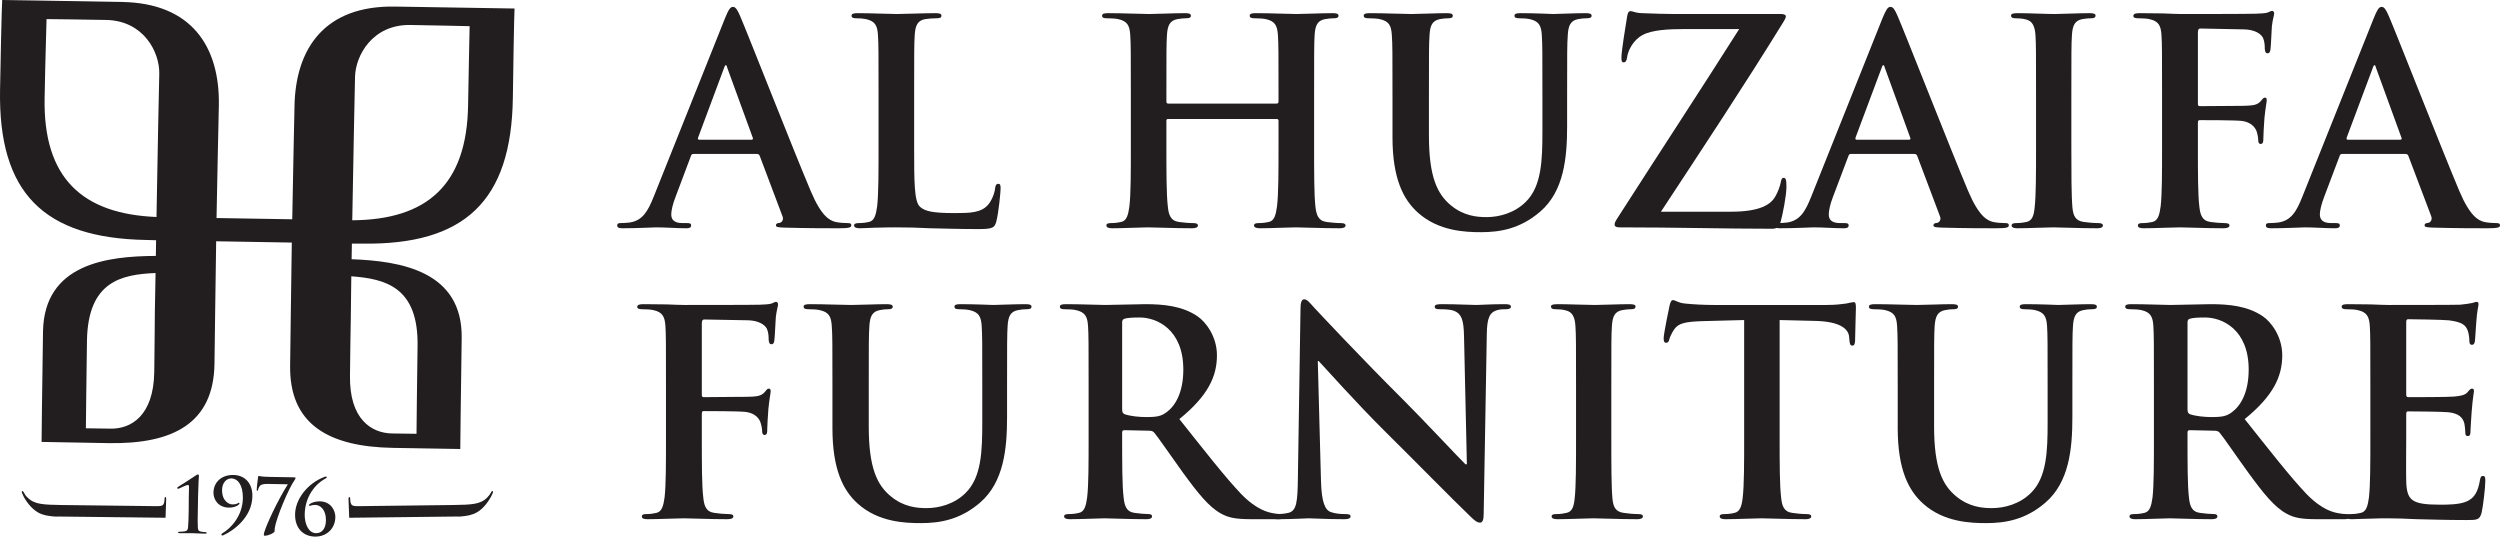
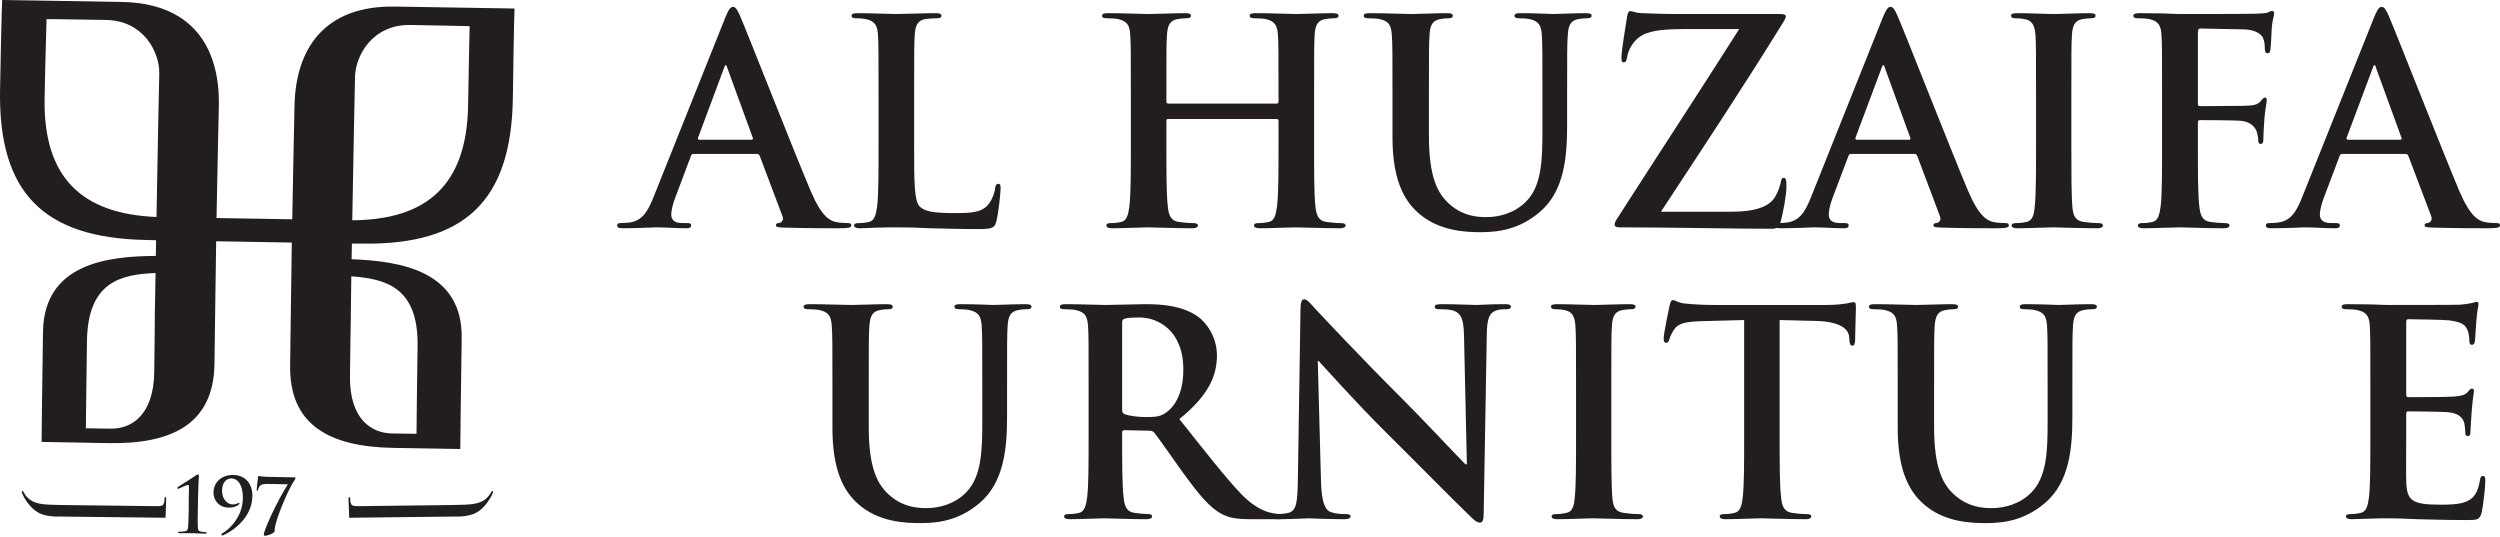
<svg xmlns="http://www.w3.org/2000/svg" width="751.74pt" height="161.36pt" viewBox="0 0 751.74 161.36" version="1.1">
  <defs>
    <clipPath id="clip1">
      <path d="M 681 2 L 751.738 2 L 751.738 69 L 681 69 Z M 681 2 " />
    </clipPath>
    <clipPath id="clip2">
      <path d="M 64 142 L 76 142 L 76 161.359 L 64 161.359 Z M 64 142 " />
    </clipPath>
    <clipPath id="clip3">
      <path d="M 77 143 L 89 143 L 89 161.359 L 77 161.359 Z M 77 143 " />
    </clipPath>
    <clipPath id="clip4">
-       <path d="M 88 143 L 101 143 L 101 161.359 L 88 161.359 Z M 88 143 " />
-     </clipPath>
+       </clipPath>
  </defs>
  <g id="surface1">
    <path style=" stroke:none;fill-rule:nonzero;fill:rgb(13.3%,11.8%,12.199%);fill-opacity:1;" d="M 225.953 42.012 C 226.387 42.012 226.469 41.77 226.387 41.5 L 218.68 20.371 C 218.602 20.035 218.516 19.598 218.266 19.598 C 218.004 19.598 217.844 20.035 217.746 20.371 L 209.898 41.41 C 209.781 41.77 209.898 42.012 210.223 42.012 Z M 208.508 46.297 C 208.07 46.297 207.922 46.461 207.73 46.977 L 203.133 59.203 C 202.277 61.352 201.844 63.391 201.844 64.43 C 201.844 65.977 202.598 67.082 205.262 67.082 L 206.547 67.082 C 207.562 67.082 207.82 67.246 207.82 67.773 C 207.82 68.445 207.324 68.637 206.359 68.637 C 203.633 68.637 199.961 68.367 197.316 68.367 C 196.371 68.367 191.664 68.637 187.211 68.637 C 186.109 68.637 185.586 68.445 185.586 67.773 C 185.586 67.246 185.93 67.082 186.621 67.082 C 187.391 67.082 188.574 67 189.262 66.918 C 193.199 66.387 194.816 63.496 196.543 59.203 L 218.004 5.496 C 219.027 3.016 219.547 2.07 220.406 2.07 C 221.164 2.07 221.688 2.836 222.543 4.809 C 224.594 9.496 238.27 44.41 243.762 57.406 C 247.012 65.113 249.484 66.305 251.277 66.746 C 252.555 67 253.855 67.082 254.867 67.082 C 255.562 67.082 255.984 67.164 255.984 67.773 C 255.984 68.445 255.211 68.637 252.047 68.637 C 248.961 68.637 242.723 68.637 235.871 68.445 C 234.348 68.367 233.316 68.367 233.316 67.773 C 233.316 67.246 233.664 67.082 234.516 67 C 235.121 66.828 235.719 66.051 235.289 65.02 L 228.453 46.887 C 228.27 46.461 228.02 46.297 227.586 46.297 L 208.508 46.297 " />
    <path style=" stroke:none;fill-rule:nonzero;fill:rgb(13.3%,11.8%,12.199%);fill-opacity:1;" d="M 274.879 43.812 C 274.879 54.766 274.879 60.672 276.664 62.199 C 278.117 63.496 280.355 64.074 287.012 64.074 C 291.555 64.074 294.895 64.008 297.012 61.688 C 298.066 60.586 299.09 58.184 299.234 56.559 C 299.34 55.789 299.523 55.277 300.188 55.277 C 300.789 55.277 300.879 55.703 300.879 56.73 C 300.879 57.668 300.277 64.074 299.594 66.562 C 299.09 68.441 298.633 68.883 294.219 68.883 C 288.051 68.883 283.602 68.699 279.746 68.637 C 275.895 68.441 272.82 68.367 269.332 68.367 C 268.363 68.367 266.484 68.367 264.441 68.441 C 262.477 68.441 260.25 68.637 258.539 68.637 C 257.43 68.637 256.82 68.367 256.82 67.773 C 256.82 67.348 257.18 67.086 258.203 67.086 C 259.48 67.086 260.508 66.918 261.273 66.746 C 262.984 66.387 263.395 64.52 263.758 62.043 C 264.176 58.434 264.176 51.695 264.176 43.812 L 264.176 28.758 C 264.176 15.758 264.176 13.363 264.004 10.613 C 263.84 7.719 263.164 6.34 260.34 5.742 C 259.648 5.582 258.637 5.496 257.504 5.496 C 256.57 5.496 256.055 5.328 256.055 4.727 C 256.055 4.121 256.652 3.957 257.922 3.957 C 261.953 3.957 267.34 4.215 269.656 4.215 C 271.719 4.215 277.953 3.957 281.301 3.957 C 282.504 3.957 283.09 4.121 283.09 4.727 C 283.09 5.328 282.57 5.496 281.547 5.496 C 280.609 5.496 279.223 5.582 278.219 5.742 C 275.895 6.18 275.227 7.633 275.047 10.613 C 274.879 13.363 274.879 15.758 274.879 28.758 L 274.879 43.812 " />
    <path style=" stroke:none;fill-rule:nonzero;fill:rgb(13.3%,11.8%,12.199%);fill-opacity:1;" d="M 383.93 31.145 C 384.176 31.145 384.445 30.988 384.445 30.562 L 384.445 28.758 C 384.445 15.758 384.445 13.363 384.273 10.613 C 384.086 7.719 383.398 6.34 380.594 5.742 C 379.898 5.582 378.426 5.496 377.254 5.496 C 376.301 5.496 375.781 5.328 375.781 4.727 C 375.781 4.121 376.391 3.957 377.594 3.957 C 382.211 3.957 387.598 4.215 389.91 4.215 C 391.953 4.215 397.336 3.957 400.672 3.957 C 401.891 3.957 402.477 4.121 402.477 4.727 C 402.477 5.328 401.973 5.496 400.938 5.496 C 400.258 5.496 399.484 5.582 398.461 5.742 C 396.148 6.18 395.469 7.633 395.297 10.613 C 395.145 13.363 395.145 15.758 395.145 28.758 L 395.145 43.812 C 395.145 51.695 395.145 58.434 395.539 62.125 C 395.828 64.52 396.316 66.387 398.883 66.746 C 400.074 66.918 401.973 67.086 403.242 67.086 C 404.188 67.086 404.609 67.348 404.609 67.773 C 404.609 68.367 403.93 68.637 402.914 68.637 C 397.336 68.637 391.953 68.367 389.57 68.367 C 387.598 68.367 382.211 68.637 378.883 68.637 C 377.672 68.637 377.078 68.367 377.078 67.773 C 377.078 67.348 377.41 67.086 378.426 67.086 C 379.73 67.086 380.742 66.918 381.527 66.746 C 383.238 66.387 383.652 64.52 383.992 62.043 C 384.445 58.434 384.445 51.695 384.445 43.812 L 384.445 36.281 C 384.445 35.941 384.176 35.777 383.93 35.777 L 351.246 35.777 C 350.988 35.777 350.73 35.863 350.73 36.281 L 350.73 43.812 C 350.73 51.695 350.73 58.434 351.164 62.125 C 351.41 64.52 351.934 66.387 354.504 66.746 C 355.691 66.918 357.574 67.086 358.852 67.086 C 359.801 67.086 360.215 67.348 360.215 67.773 C 360.215 68.367 359.535 68.637 358.516 68.637 C 352.953 68.637 347.559 68.367 345.176 68.367 C 343.199 68.367 337.812 68.637 334.395 68.637 C 333.273 68.637 332.688 68.367 332.688 67.773 C 332.688 67.348 333.016 67.086 334.043 67.086 C 335.336 67.086 336.352 66.918 337.113 66.746 C 338.848 66.387 339.262 64.52 339.602 62.043 C 340.043 58.434 340.043 51.695 340.043 43.812 L 340.043 28.758 C 340.043 15.758 340.043 13.363 339.863 10.613 C 339.699 7.719 339.016 6.34 336.195 5.742 C 335.496 5.582 334.043 5.496 332.848 5.496 C 331.906 5.496 331.395 5.328 331.395 4.727 C 331.395 4.121 331.996 3.957 333.188 3.957 C 337.812 3.957 343.199 4.215 345.516 4.215 C 347.559 4.215 352.953 3.957 356.301 3.957 C 357.496 3.957 358.098 4.121 358.098 4.727 C 358.098 5.328 357.574 5.496 356.543 5.496 C 355.855 5.496 355.082 5.582 354.066 5.742 C 351.746 6.18 351.082 7.633 350.891 10.613 C 350.73 13.363 350.73 15.758 350.73 28.758 L 350.73 30.562 C 350.73 30.988 350.988 31.145 351.246 31.145 L 383.93 31.145 " />
    <path style=" stroke:none;fill-rule:nonzero;fill:rgb(13.3%,11.8%,12.199%);fill-opacity:1;" d="M 418.715 28.758 C 418.715 15.758 418.715 13.363 418.523 10.613 C 418.355 7.719 417.688 6.344 414.859 5.742 C 414.188 5.578 412.715 5.496 411.52 5.496 C 410.594 5.496 410.066 5.328 410.066 4.727 C 410.066 4.121 410.676 3.957 411.965 3.957 C 416.492 3.957 421.891 4.215 424.441 4.215 C 426.496 4.215 431.887 3.957 434.965 3.957 C 436.246 3.957 436.848 4.121 436.848 4.727 C 436.848 5.328 436.324 5.496 435.465 5.496 C 434.539 5.496 434.023 5.578 433.004 5.742 C 430.699 6.18 430.008 7.637 429.852 10.613 C 429.672 13.363 429.672 15.758 429.672 28.758 L 429.672 40.723 C 429.672 53.137 432.148 58.359 436.324 61.785 C 440.176 64.941 444.117 65.285 447.02 65.285 C 450.793 65.285 455.398 64.074 458.828 60.672 C 463.551 55.965 463.797 48.258 463.797 39.453 L 463.797 28.758 C 463.797 15.758 463.797 13.363 463.621 10.613 C 463.453 7.719 462.766 6.344 459.934 5.742 C 459.27 5.578 457.801 5.496 456.867 5.496 C 455.926 5.496 455.398 5.328 455.398 4.727 C 455.398 4.121 456.008 3.957 457.207 3.957 C 461.574 3.957 466.961 4.215 467.055 4.215 C 468.066 4.215 473.469 3.957 476.801 3.957 C 477.984 3.957 478.59 4.121 478.59 4.727 C 478.59 5.328 478.066 5.496 477.047 5.496 C 476.109 5.496 475.605 5.578 474.57 5.742 C 472.266 6.18 471.578 7.637 471.422 10.613 C 471.227 13.363 471.227 15.758 471.227 28.758 L 471.227 37.91 C 471.227 47.391 470.305 57.488 463.109 63.66 C 457.027 68.883 450.887 69.816 445.305 69.816 C 440.781 69.816 432.57 69.555 426.328 63.906 C 421.957 59.98 418.715 53.652 418.715 41.262 L 418.715 28.758 " />
    <path style=" stroke:none;fill-rule:nonzero;fill:rgb(13.3%,11.8%,12.199%);fill-opacity:1;" d="M 520.496 63.66 C 529.227 63.66 532.535 61.516 533.895 58.949 C 534.684 57.586 535.211 56.055 535.465 54.844 C 535.621 53.992 535.793 53.473 536.312 53.473 C 537.004 53.473 537.176 54.086 537.176 56.133 C 537.176 58.863 536.051 64.43 535.465 66.562 C 535.027 68.109 534.426 68.785 532.883 68.785 C 518.605 68.785 504.234 68.367 486.957 68.367 C 486.016 68.367 485.508 68.109 485.508 67.516 C 485.508 66.918 485.762 66.488 486.777 64.941 C 498.84 46.117 511.516 26.801 522.965 8.742 L 506.207 8.742 C 501.832 8.742 496.629 8.992 493.879 10.559 C 491.039 12.078 489.52 15.238 489.266 17.215 C 489.105 18.41 488.754 18.746 488.238 18.746 C 487.645 18.746 487.559 18.336 487.559 17.297 C 487.559 15.32 488.848 7.531 489.266 4.984 C 489.434 3.777 489.785 3.348 490.281 3.348 C 491.039 3.348 491.57 3.879 493.719 3.957 C 501.832 4.297 505.949 4.215 509.441 4.215 L 535.539 4.215 C 536.398 4.215 537.004 4.453 537.004 4.906 C 537.004 5.406 536.652 5.898 536.312 6.523 C 524.508 25.684 511.516 45.266 499.438 63.66 L 520.496 63.66 " />
    <path style=" stroke:none;fill-rule:nonzero;fill:rgb(13.3%,11.8%,12.199%);fill-opacity:1;" d="M 574.023 42.012 C 574.438 42.012 574.535 41.77 574.438 41.5 L 566.754 20.371 C 566.641 20.035 566.578 19.598 566.312 19.598 C 566.051 19.598 565.898 20.035 565.812 20.371 L 557.938 41.41 C 557.855 41.77 557.938 42.012 558.281 42.012 Z M 556.555 46.297 C 556.145 46.297 555.973 46.461 555.789 46.977 L 551.168 59.203 C 550.312 61.352 549.902 63.391 549.902 64.43 C 549.902 65.977 550.664 67.082 553.332 67.082 L 554.59 67.082 C 555.621 67.082 555.879 67.246 555.879 67.773 C 555.879 68.445 555.371 68.637 554.422 68.637 C 551.699 68.637 547.996 68.367 545.367 68.367 C 544.43 68.367 539.723 68.637 535.254 68.637 C 534.16 68.637 533.645 68.445 533.645 67.773 C 533.645 67.246 533.988 67.082 534.66 67.082 C 535.422 67.082 536.645 67 537.328 66.918 C 541.246 66.387 542.883 63.496 544.598 59.203 L 566.051 5.496 C 567.09 3.016 567.605 2.07 568.453 2.07 C 569.238 2.07 569.754 2.836 570.602 4.809 C 572.656 9.496 586.336 44.41 591.797 57.406 C 595.078 65.113 597.539 66.305 599.332 66.746 C 600.617 67 601.895 67.082 602.938 67.082 C 603.629 67.082 604.043 67.164 604.043 67.773 C 604.043 68.445 603.277 68.637 600.105 68.637 C 597.039 68.637 590.781 68.637 583.945 68.445 C 582.391 68.367 581.379 68.367 581.379 67.773 C 581.379 67.246 581.715 67.082 582.578 67 C 583.176 66.828 583.777 66.051 583.336 65.02 L 576.504 46.887 C 576.332 46.461 576.066 46.297 575.633 46.297 L 556.555 46.297 " />
    <path style=" stroke:none;fill-rule:nonzero;fill:rgb(13.3%,11.8%,12.199%);fill-opacity:1;" d="M 612.23 28.758 C 612.23 15.758 612.23 13.363 612.062 10.613 C 611.891 7.719 611.023 6.266 609.168 5.84 C 608.203 5.578 607.105 5.496 606.09 5.496 C 605.23 5.496 604.711 5.328 604.711 4.645 C 604.711 4.121 605.387 3.957 606.762 3.957 C 610.004 3.957 615.387 4.215 617.883 4.215 C 620.012 4.215 625.066 3.957 628.316 3.957 C 629.441 3.957 630.121 4.121 630.121 4.645 C 630.121 5.328 629.609 5.496 628.758 5.496 C 627.898 5.496 627.215 5.578 626.172 5.742 C 623.887 6.18 623.184 7.637 623.02 10.613 C 622.848 13.363 622.848 15.758 622.848 28.758 L 622.848 43.812 C 622.848 52.098 622.848 58.863 623.184 62.555 C 623.441 64.852 624.039 66.387 626.605 66.746 C 627.812 66.918 629.68 67.082 630.973 67.082 C 631.926 67.082 632.34 67.348 632.34 67.773 C 632.34 68.367 631.652 68.637 630.719 68.637 C 625.066 68.637 619.68 68.367 617.363 68.367 C 615.387 68.367 610.004 68.637 606.598 68.637 C 605.477 68.637 604.883 68.367 604.883 67.773 C 604.883 67.348 605.23 67.082 606.266 67.082 C 607.535 67.082 608.566 66.918 609.34 66.746 C 611.023 66.387 611.559 64.941 611.805 62.445 C 612.23 58.863 612.23 52.098 612.23 43.812 L 612.23 28.758 " />
    <path style=" stroke:none;fill-rule:nonzero;fill:rgb(13.3%,11.8%,12.199%);fill-opacity:1;" d="M 660.898 43.812 C 660.898 52.027 660.898 58.434 661.328 62.043 C 661.598 64.52 662.102 66.387 664.672 66.746 C 665.863 66.918 667.738 67.086 668.938 67.086 C 670.043 67.086 670.387 67.348 670.387 67.773 C 670.387 68.367 669.801 68.637 668.52 68.637 C 663.129 68.637 657.727 68.367 655.5 68.367 C 653.289 68.367 647.891 68.637 644.648 68.637 C 643.453 68.637 642.848 68.441 642.848 67.773 C 642.848 67.348 643.199 67.086 644.129 67.086 C 645.406 67.086 646.438 66.918 647.207 66.746 C 648.926 66.387 649.371 64.52 649.699 62.043 C 650.121 58.434 650.121 52.027 650.121 43.812 L 650.121 28.758 C 650.121 15.758 650.121 13.363 649.953 10.613 C 649.777 7.719 649.113 6.34 646.262 5.742 C 645.602 5.582 644.129 5.496 642.938 5.496 C 642.078 5.496 641.488 5.328 641.488 4.809 C 641.488 4.121 642.156 3.957 643.453 3.957 C 645.688 3.957 648.172 4.031 650.375 4.031 C 652.598 4.121 654.566 4.215 655.781 4.215 C 659.012 4.215 676.371 4.215 678.363 4.121 C 679.965 4.031 681.008 4.031 681.863 3.777 C 682.363 3.609 682.797 3.27 683.23 3.27 C 683.57 3.27 683.836 3.609 683.836 4.031 C 683.836 4.645 683.395 5.66 683.148 7.871 C 683.059 8.742 682.883 13.789 682.727 14.812 C 682.641 15.484 682.461 16.016 681.863 16.016 C 681.262 16.016 681.086 15.586 681.008 14.648 C 681.008 13.961 681.008 12.59 680.488 11.395 C 679.891 10.199 678.09 8.922 674.84 8.836 L 661.688 8.574 C 661.168 8.574 660.898 8.836 660.898 9.773 L 660.898 31.145 C 660.898 31.672 660.988 31.918 661.504 31.918 L 672.441 31.84 C 673.891 31.84 675.105 31.84 676.301 31.746 C 677.934 31.672 679.117 31.324 679.965 30.207 C 680.41 29.707 680.578 29.352 681.086 29.352 C 681.43 29.352 681.598 29.594 681.598 30.121 C 681.598 30.633 681.176 32.785 680.914 35.438 C 680.758 37.145 680.578 41.086 680.578 41.668 C 680.578 42.445 680.578 43.285 679.727 43.285 C 679.203 43.285 679.035 42.711 679.035 42.098 C 679.035 41.5 678.871 40.488 678.543 39.453 C 678.09 38.25 676.812 36.715 674.16 36.363 C 672.023 36.125 662.953 36.125 661.504 36.125 C 661.074 36.125 660.898 36.281 660.898 36.891 L 660.898 43.812 " />
    <g clip-path="url(#clip1)" clip-rule="nonzero">
      <path style=" stroke:none;fill-rule:nonzero;fill:rgb(13.3%,11.8%,12.199%);fill-opacity:1;" d="M 721.719 42.012 C 722.145 42.012 722.215 41.77 722.145 41.5 L 714.445 20.371 C 714.348 20.035 714.27 19.598 714.039 19.598 C 713.766 19.598 713.59 20.035 713.504 20.371 L 705.629 41.41 C 705.539 41.77 705.629 42.012 705.973 42.012 Z M 704.262 46.297 C 703.832 46.297 703.66 46.461 703.488 46.977 L 698.867 59.203 C 698.023 61.352 697.57 63.391 697.57 64.43 C 697.57 65.977 698.363 67.082 701.02 67.082 L 702.289 67.082 C 703.316 67.082 703.57 67.246 703.57 67.773 C 703.57 68.445 703.059 68.637 702.113 68.637 C 699.398 68.637 695.699 68.367 693.055 68.367 C 692.133 68.367 687.414 68.637 682.965 68.637 C 681.848 68.637 681.34 68.445 681.34 67.773 C 681.34 67.246 681.664 67.082 682.363 67.082 C 683.141 67.082 684.32 67 685.012 66.918 C 688.941 66.387 690.586 63.496 692.285 59.203 L 713.766 5.496 C 714.773 3.016 715.301 2.07 716.152 2.07 C 716.918 2.07 717.438 2.836 718.301 4.809 C 720.344 9.496 734.031 44.41 739.496 57.406 C 742.762 65.113 745.246 66.305 747.035 66.746 C 748.309 67 749.605 67.082 750.621 67.082 C 751.309 67.082 751.738 67.164 751.738 67.773 C 751.738 68.445 750.969 68.637 747.801 68.637 C 744.715 68.637 738.473 68.637 731.629 68.445 C 730.086 68.367 729.059 68.367 729.059 67.773 C 729.059 67.246 729.406 67.082 730.25 67 C 730.863 66.828 731.453 66.051 731.059 65.02 L 724.191 46.887 C 724.004 46.461 723.766 46.297 723.344 46.297 L 704.262 46.297 " />
    </g>
-     <path style=" stroke:none;fill-rule:nonzero;fill:rgb(13.3%,11.8%,12.199%);fill-opacity:1;" d="M 211.035 131.324 C 211.035 139.527 211.035 145.926 211.469 149.535 C 211.719 152.016 212.242 153.887 214.805 154.223 C 216.004 154.418 217.887 154.582 219.078 154.582 C 220.191 154.582 220.516 154.832 220.516 155.258 C 220.516 155.855 219.941 156.121 218.656 156.121 C 213.266 156.121 207.867 155.855 205.648 155.855 C 203.426 155.855 198.031 156.121 194.781 156.121 C 193.582 156.121 193.004 155.949 193.004 155.258 C 193.004 154.832 193.328 154.582 194.258 154.582 C 195.562 154.582 196.578 154.418 197.352 154.223 C 199.055 153.887 199.492 152.016 199.84 149.535 C 200.258 145.926 200.258 139.527 200.258 131.324 L 200.258 116.25 C 200.258 103.254 200.258 100.852 200.094 98.125 C 199.91 95.211 199.23 93.848 196.41 93.238 C 195.727 93.074 194.258 92.984 193.07 92.984 C 192.223 92.984 191.613 92.816 191.613 92.301 C 191.613 91.625 192.289 91.461 193.582 91.461 C 195.805 91.461 198.281 91.531 200.512 91.531 C 202.738 91.625 204.703 91.703 205.902 91.703 C 209.16 91.703 226.523 91.703 228.488 91.625 C 230.105 91.531 231.129 91.531 231.984 91.281 C 232.508 91.105 232.93 90.77 233.363 90.77 C 233.699 90.77 233.957 91.105 233.957 91.531 C 233.957 92.133 233.535 93.156 233.285 95.375 C 233.195 96.23 233.012 101.281 232.848 102.316 C 232.77 102.996 232.594 103.508 231.984 103.508 C 231.391 103.508 231.215 103.07 231.129 102.141 C 231.129 101.453 231.129 100.086 230.617 98.883 C 230.027 97.695 228.23 96.41 224.988 96.309 L 211.812 96.07 C 211.301 96.07 211.035 96.309 211.035 97.273 L 211.035 118.652 C 211.035 119.168 211.121 119.422 211.629 119.422 L 222.57 119.332 C 224.047 119.332 225.238 119.332 226.434 119.254 C 228.055 119.168 229.258 118.824 230.105 117.707 C 230.539 117.195 230.703 116.855 231.215 116.855 C 231.551 116.855 231.742 117.117 231.742 117.625 C 231.742 118.121 231.309 120.27 231.055 122.93 C 230.891 124.637 230.703 128.559 230.703 129.176 C 230.703 129.953 230.703 130.789 229.867 130.789 C 229.34 130.789 229.168 130.203 229.168 129.605 C 229.168 129 229 127.984 228.648 126.949 C 228.23 125.754 226.941 124.211 224.289 123.871 C 222.145 123.613 213.098 123.613 211.629 123.613 C 211.199 123.613 211.035 123.785 211.035 124.387 L 211.035 131.324 " />
    <path style=" stroke:none;fill-rule:nonzero;fill:rgb(13.3%,11.8%,12.199%);fill-opacity:1;" d="M 250.309 116.25 C 250.309 103.254 250.309 100.855 250.117 98.125 C 249.949 95.211 249.266 93.852 246.445 93.238 C 245.758 93.07 244.289 92.984 243.102 92.984 C 242.172 92.984 241.645 92.816 241.645 92.215 C 241.645 91.625 242.242 91.461 243.547 91.461 C 248.066 91.461 253.441 91.703 256.016 91.703 C 258.074 91.703 263.461 91.461 266.539 91.461 C 267.812 91.461 268.438 91.625 268.438 92.215 C 268.438 92.816 267.906 92.984 267.051 92.984 C 266.113 92.984 265.59 93.07 264.582 93.238 C 262.27 93.668 261.586 95.121 261.414 98.125 C 261.23 100.855 261.23 103.254 261.23 116.25 L 261.23 128.223 C 261.23 140.641 263.715 145.859 267.906 149.277 C 271.758 152.438 275.703 152.789 278.609 152.789 C 282.371 152.789 287.004 151.598 290.414 148.164 C 295.113 143.461 295.367 135.758 295.367 126.949 L 295.367 116.25 C 295.367 103.254 295.367 100.855 295.195 98.125 C 295.027 95.211 294.344 93.852 291.504 93.238 C 290.828 93.07 289.379 92.984 288.445 92.984 C 287.484 92.984 287.004 92.816 287.004 92.215 C 287.004 91.625 287.594 91.461 288.789 91.461 C 293.137 91.461 298.539 91.703 298.629 91.703 C 299.648 91.703 305.035 91.461 308.375 91.461 C 309.574 91.461 310.164 91.625 310.164 92.215 C 310.164 92.816 309.66 92.984 308.629 92.984 C 307.699 92.984 307.184 93.07 306.141 93.238 C 303.84 93.668 303.145 95.121 302.98 98.125 C 302.82 100.855 302.82 103.254 302.82 116.25 L 302.82 125.41 C 302.82 134.895 301.867 144.98 294.68 151.156 C 288.602 156.375 282.449 157.297 276.883 157.297 C 272.355 157.297 264.137 157.07 257.906 151.422 C 253.527 147.484 250.309 141.152 250.309 128.734 L 250.309 116.25 " />
    <path style=" stroke:none;fill-rule:nonzero;fill:rgb(13.3%,11.8%,12.199%);fill-opacity:1;" d="M 337.426 123.016 C 337.426 123.957 337.605 124.297 338.219 124.566 C 339.984 125.16 342.566 125.41 344.699 125.41 C 348.129 125.41 349.238 125.066 350.777 123.957 C 353.355 122.066 355.82 118.121 355.82 111.125 C 355.82 98.984 347.777 95.469 342.742 95.469 C 340.609 95.469 339.066 95.559 338.219 95.82 C 337.605 95.992 337.426 96.312 337.426 97 Z M 327.34 116.25 C 327.34 103.25 327.34 100.855 327.172 98.125 C 327.012 95.211 326.305 93.852 323.488 93.238 C 322.812 93.074 321.363 92.984 320.129 92.984 C 319.203 92.984 318.703 92.816 318.703 92.215 C 318.703 91.625 319.301 91.461 320.582 91.461 C 325.109 91.461 330.508 91.703 332.309 91.703 C 335.227 91.703 341.699 91.461 344.359 91.461 C 349.754 91.461 355.488 91.961 360.105 95.121 C 362.508 96.75 365.93 101.102 365.93 106.844 C 365.93 113.172 363.27 118.988 354.625 126.016 C 362.254 135.578 368.145 143.199 373.184 148.512 C 377.98 153.465 381.496 154.07 382.773 154.316 C 383.711 154.496 384.48 154.578 385.16 154.578 C 385.84 154.578 386.184 154.832 386.184 155.258 C 386.184 155.949 385.586 156.121 384.551 156.121 L 376.43 156.121 C 371.645 156.121 369.512 155.699 367.277 154.496 C 363.609 152.535 360.359 148.512 355.559 141.914 C 352.152 137.211 348.211 131.406 347.09 130.121 C 346.676 129.605 346.152 129.516 345.559 129.516 L 338.129 129.352 C 337.684 129.352 337.426 129.516 337.426 130.02 L 337.426 131.234 C 337.426 139.18 337.426 145.926 337.863 149.535 C 338.129 152.016 338.613 153.887 341.191 154.227 C 342.484 154.418 344.359 154.578 345.383 154.578 C 346.07 154.578 346.418 154.832 346.418 155.258 C 346.418 155.855 345.816 156.121 344.699 156.121 C 339.758 156.121 333.422 155.855 332.129 155.855 C 330.508 155.855 325.109 156.121 321.703 156.121 C 320.582 156.121 319.973 155.855 319.973 155.258 C 319.973 154.832 320.328 154.578 321.363 154.578 C 322.629 154.578 323.668 154.418 324.43 154.227 C 326.125 153.887 326.566 152.016 326.906 149.535 C 327.34 145.926 327.34 139.18 327.34 131.324 L 327.34 116.25 " />
    <path style=" stroke:none;fill-rule:nonzero;fill:rgb(13.3%,11.8%,12.199%);fill-opacity:1;" d="M 397.211 144.48 C 397.375 151.156 398.484 153.387 400.195 153.988 C 401.641 154.496 403.281 154.582 404.652 154.582 C 405.586 154.582 406.105 154.734 406.105 155.258 C 406.105 155.949 405.32 156.121 404.141 156.121 C 398.57 156.121 395.152 155.855 393.531 155.855 C 392.766 155.855 388.73 156.121 384.285 156.121 C 383.188 156.121 382.402 156.023 382.402 155.258 C 382.402 154.734 382.934 154.582 383.777 154.582 C 384.898 154.582 386.426 154.496 387.617 154.16 C 389.852 153.465 390.195 150.992 390.273 143.543 L 391.055 92.91 C 391.055 91.188 391.309 89.996 392.172 89.996 C 393.102 89.996 393.875 91.105 395.309 92.652 C 396.344 93.77 409.352 107.695 421.836 120.109 C 427.676 125.922 439.199 138.238 440.648 139.602 L 441.086 139.602 L 440.227 101.203 C 440.148 95.992 439.379 94.371 437.324 93.496 C 436.039 92.984 433.992 92.984 432.789 92.984 C 431.758 92.984 431.41 92.738 431.41 92.215 C 431.41 91.531 432.352 91.461 433.652 91.461 C 438.086 91.461 442.195 91.703 444.004 91.703 C 444.934 91.703 448.176 91.461 452.359 91.461 C 453.477 91.461 454.328 91.531 454.328 92.215 C 454.328 92.738 453.836 92.984 452.809 92.984 C 451.949 92.984 451.273 92.984 450.234 93.238 C 447.84 93.93 447.145 95.73 447.074 100.512 L 446.137 154.496 C 446.137 156.375 445.785 157.156 445.016 157.156 C 444.066 157.156 443.047 156.191 442.109 155.258 C 436.73 150.125 425.77 138.918 416.875 130.125 C 407.547 120.883 398.066 110.172 396.531 108.57 L 396.254 108.57 L 397.211 144.48 " />
    <path style=" stroke:none;fill-rule:nonzero;fill:rgb(13.3%,11.8%,12.199%);fill-opacity:1;" d="M 473.91 116.25 C 473.91 103.254 473.91 100.855 473.73 98.125 C 473.578 95.211 472.715 93.77 470.832 93.336 C 469.891 93.07 468.781 92.984 467.742 92.984 C 466.902 92.984 466.379 92.816 466.379 92.133 C 466.379 91.625 467.062 91.461 468.445 91.461 C 471.695 91.461 477.078 91.703 479.547 91.703 C 481.695 91.703 486.73 91.461 489.996 91.461 C 491.109 91.461 491.797 91.625 491.797 92.133 C 491.797 92.816 491.285 92.984 490.418 92.984 C 489.559 92.984 488.887 93.07 487.84 93.238 C 485.539 93.668 484.867 95.121 484.688 98.125 C 484.516 100.855 484.516 103.254 484.516 116.25 L 484.516 131.324 C 484.516 139.602 484.516 146.363 484.867 150.043 C 485.117 152.355 485.707 153.887 488.277 154.227 C 489.477 154.418 491.348 154.582 492.652 154.582 C 493.598 154.582 494.02 154.832 494.02 155.258 C 494.02 155.855 493.316 156.121 492.379 156.121 C 486.73 156.121 481.348 155.855 479.051 155.855 C 477.078 155.855 471.695 156.121 468.262 156.121 C 467.145 156.121 466.562 155.855 466.562 155.258 C 466.562 154.832 466.902 154.582 467.926 154.582 C 469.211 154.582 470.227 154.418 471.004 154.227 C 472.715 153.887 473.234 152.438 473.488 149.953 C 473.91 146.363 473.91 139.602 473.91 131.324 L 473.91 116.25 " />
    <path style=" stroke:none;fill-rule:nonzero;fill:rgb(13.3%,11.8%,12.199%);fill-opacity:1;" d="M 524.461 96.234 L 511.699 96.57 C 506.754 96.75 504.699 97.184 503.414 99.051 C 502.559 100.352 502.129 101.387 501.953 102.055 C 501.805 102.73 501.531 103.07 501.016 103.07 C 500.426 103.07 500.254 102.652 500.254 101.703 C 500.254 100.352 501.887 92.566 502.039 91.867 C 502.301 90.77 502.559 90.242 503.09 90.242 C 503.77 90.242 504.613 91.105 506.754 91.281 C 509.227 91.531 512.477 91.703 515.312 91.703 L 549.184 91.703 C 551.914 91.703 553.789 91.461 555.094 91.281 C 556.371 91.031 557.043 90.844 557.391 90.844 C 557.988 90.844 558.062 91.367 558.062 92.652 C 558.062 94.449 557.812 100.352 557.812 102.57 C 557.742 103.41 557.57 103.926 557.043 103.926 C 556.371 103.926 556.203 103.504 556.105 102.211 L 556.023 101.281 C 555.852 99.051 553.539 96.68 545.922 96.5 L 535.129 96.234 L 535.129 131.324 C 535.129 139.18 535.129 145.926 535.578 149.629 C 535.816 152.016 536.367 153.887 538.914 154.223 C 540.102 154.418 541.984 154.582 543.281 154.582 C 544.219 154.582 544.637 154.832 544.637 155.258 C 544.637 155.855 543.953 156.121 543.031 156.121 C 537.379 156.121 531.992 155.855 529.582 155.855 C 527.613 155.855 522.234 156.121 518.812 156.121 C 517.703 156.121 517.105 155.855 517.105 155.258 C 517.105 154.832 517.449 154.582 518.465 154.582 C 519.754 154.582 520.781 154.418 521.543 154.223 C 523.25 153.887 523.773 152.016 524.031 149.535 C 524.461 145.926 524.461 139.18 524.461 131.324 L 524.461 96.234 " />
    <path style=" stroke:none;fill-rule:nonzero;fill:rgb(13.3%,11.8%,12.199%);fill-opacity:1;" d="M 570.637 116.25 C 570.637 103.254 570.637 100.855 570.453 98.125 C 570.301 95.211 569.605 93.852 566.797 93.238 C 566.113 93.07 564.648 92.984 563.453 92.984 C 562.504 92.984 561.988 92.816 561.988 92.215 C 561.988 91.625 562.578 91.461 563.887 91.461 C 568.402 91.461 573.801 91.703 576.355 91.703 C 578.422 91.703 583.797 91.461 586.883 91.461 C 588.164 91.461 588.766 91.625 588.766 92.215 C 588.766 92.816 588.25 92.984 587.395 92.984 C 586.457 92.984 585.945 93.07 584.93 93.238 C 582.609 93.668 581.938 95.121 581.738 98.125 C 581.574 100.855 581.574 103.254 581.574 116.25 L 581.574 128.223 C 581.574 140.641 584.066 145.859 588.25 149.277 C 592.102 152.438 596.051 152.789 598.957 152.789 C 602.711 152.789 607.324 151.598 610.75 148.164 C 615.453 143.461 615.711 135.758 615.711 126.949 L 615.711 116.25 C 615.711 103.254 615.711 100.855 615.547 98.125 C 615.367 95.211 614.684 93.852 611.855 93.238 C 611.18 93.07 609.719 92.984 608.781 92.984 C 607.848 92.984 607.324 92.816 607.324 92.215 C 607.324 91.625 607.93 91.461 609.121 91.461 C 613.488 91.461 618.883 91.703 618.957 91.703 C 619.996 91.703 625.383 91.461 628.727 91.461 C 629.914 91.461 630.52 91.625 630.52 92.215 C 630.52 92.816 629.988 92.984 628.98 92.984 C 628.023 92.984 627.508 93.07 626.5 93.238 C 624.199 93.668 623.504 95.121 623.328 98.125 C 623.156 100.855 623.156 103.254 623.156 116.25 L 623.156 125.41 C 623.156 134.895 622.219 144.98 615.027 151.156 C 608.957 156.375 602.797 157.297 597.242 157.297 C 592.699 157.297 584.492 157.07 578.254 151.422 C 573.879 147.484 570.637 141.152 570.637 128.734 L 570.637 116.25 " />
-     <path style=" stroke:none;fill-rule:nonzero;fill:rgb(13.3%,11.8%,12.199%);fill-opacity:1;" d="M 657.777 123.016 C 657.777 123.957 657.953 124.297 658.547 124.566 C 660.34 125.16 662.91 125.41 665.051 125.41 C 668.469 125.41 669.59 125.066 671.121 123.957 C 673.695 122.066 676.168 118.121 676.168 111.125 C 676.168 98.984 668.129 95.469 663.09 95.469 C 660.945 95.469 659.414 95.559 658.547 95.82 C 657.953 95.992 657.777 96.312 657.777 97 Z M 647.676 116.25 C 647.676 103.25 647.676 100.855 647.512 98.125 C 647.355 95.211 646.664 93.852 643.844 93.238 C 643.156 93.074 641.691 92.984 640.496 92.984 C 639.574 92.984 639.047 92.816 639.047 92.215 C 639.047 91.625 639.637 91.461 640.93 91.461 C 645.465 91.461 650.852 91.703 652.656 91.703 C 655.547 91.703 662.047 91.461 664.711 91.461 C 670.102 91.461 675.836 91.961 680.445 95.121 C 682.848 96.75 686.262 101.102 686.262 106.844 C 686.262 113.172 683.621 118.988 674.965 126.016 C 682.586 135.578 688.484 143.199 693.527 148.512 C 698.328 153.465 701.82 154.07 703.117 154.316 C 704.062 154.496 704.836 154.578 705.512 154.578 C 706.195 154.578 706.547 154.832 706.547 155.258 C 706.547 155.949 705.934 156.121 704.914 156.121 L 696.773 156.121 C 691.996 156.121 689.844 155.699 687.633 154.496 C 683.957 152.535 680.703 148.512 675.906 141.914 C 672.484 137.211 668.551 131.406 667.445 130.121 C 667.023 129.605 666.496 129.516 665.898 129.516 L 658.465 129.352 C 658.035 129.352 657.777 129.516 657.777 130.02 L 657.777 131.234 C 657.777 139.18 657.777 145.926 658.199 149.535 C 658.465 152.016 658.961 153.887 661.543 154.227 C 662.832 154.418 664.711 154.578 665.723 154.578 C 666.426 154.578 666.762 154.832 666.762 155.258 C 666.762 155.855 666.168 156.121 665.051 156.121 C 660.09 156.121 653.754 155.855 652.488 155.855 C 650.852 155.855 645.465 156.121 642.043 156.121 C 640.93 156.121 640.328 155.855 640.328 155.258 C 640.328 154.832 640.684 154.578 641.691 154.578 C 642.965 154.578 644.012 154.418 644.773 154.227 C 646.473 153.887 646.922 152.016 647.258 149.535 C 647.676 145.926 647.676 139.18 647.676 131.324 L 647.676 116.25 " />
    <path style=" stroke:none;fill-rule:nonzero;fill:rgb(13.3%,11.8%,12.199%);fill-opacity:1;" d="M 712.758 116.25 C 712.758 103.254 712.758 100.855 712.598 98.125 C 712.426 95.211 711.738 93.852 708.91 93.238 C 708.242 93.07 706.777 92.984 705.578 92.984 C 704.648 92.984 704.133 92.816 704.133 92.215 C 704.133 91.625 704.734 91.461 706.008 91.461 C 708.309 91.461 710.797 91.531 712.934 91.531 C 715.156 91.625 717.129 91.703 718.32 91.703 C 721.07 91.703 738.098 91.703 739.711 91.625 C 741.328 91.461 742.715 91.277 743.391 91.105 C 743.812 91.031 744.324 90.77 744.738 90.77 C 745.191 90.77 745.277 91.105 745.277 91.531 C 745.277 92.133 744.844 93.152 744.59 97.098 C 744.488 97.949 744.324 101.699 744.176 102.73 C 744.066 103.172 743.91 103.684 743.309 103.684 C 742.715 103.684 742.523 103.254 742.523 102.488 C 742.523 101.883 742.426 100.438 742.027 99.398 C 741.418 97.855 740.559 96.836 736.293 96.312 C 734.84 96.156 725.852 95.988 724.145 95.988 C 723.703 95.988 723.539 96.23 723.539 96.836 L 723.539 118.48 C 723.539 119.082 723.629 119.422 724.145 119.422 C 726.02 119.422 735.879 119.422 737.82 119.254 C 739.883 119.082 741.176 118.824 741.934 117.98 C 742.523 117.281 742.867 116.855 743.309 116.855 C 743.637 116.855 743.91 117.027 743.91 117.531 C 743.91 118.051 743.559 119.422 743.219 123.785 C 743.117 125.504 742.867 128.891 742.867 129.516 C 742.867 130.203 742.867 131.125 742.105 131.125 C 741.52 131.125 741.328 130.789 741.328 130.363 C 741.254 129.516 741.254 128.398 741.008 127.289 C 740.559 125.582 739.379 124.301 736.203 123.957 C 734.57 123.785 726.105 123.699 724.062 123.699 C 723.629 123.699 723.539 124.027 723.539 124.562 L 723.539 131.324 C 723.539 134.223 723.465 142.09 723.539 144.578 C 723.703 150.48 725.09 151.754 733.797 151.754 C 736.039 151.754 739.629 151.754 741.84 150.727 C 744.066 149.699 745.102 147.898 745.707 144.41 C 745.867 143.461 746.031 143.121 746.629 143.121 C 747.324 143.121 747.324 143.801 747.324 144.656 C 747.324 146.613 746.629 152.438 746.211 154.16 C 745.613 156.375 744.844 156.375 741.59 156.375 C 735.191 156.375 730.461 156.188 726.773 156.121 C 723.117 155.949 720.48 155.855 717.918 155.855 C 716.969 155.855 715.062 155.855 713.027 155.949 C 711.051 155.949 708.828 156.121 707.117 156.121 C 706.008 156.121 705.418 155.855 705.418 155.258 C 705.418 154.832 705.762 154.582 706.777 154.582 C 708.07 154.582 709.082 154.418 709.867 154.227 C 711.559 153.887 712.008 152.016 712.336 149.535 C 712.758 145.926 712.758 139.18 712.758 131.324 L 712.758 116.25 " />
    <path style=" stroke:none;fill-rule:nonzero;fill:rgb(13.3%,11.8%,12.199%);fill-opacity:1;" d="M 125.562 104.113 C 125.402 113.707 125.273 127.887 125.242 130.441 C 123.074 130.426 119.781 130.363 117.82 130.336 C 111.738 130.215 105.023 126.098 105.238 112.93 C 105.363 105.809 105.422 96.121 105.438 95.41 L 105.438 102.406 C 105.438 101.398 105.531 88.379 105.637 83.082 C 115.926 83.848 125.859 86.312 125.562 104.113 M 47.059 65.246 C 24.676 64.352 12.965 53.473 13.414 29.492 C 13.676 15.031 13.906 10.895 13.996 5.742 C 16.895 5.781 23.473 5.84 31.859 5.996 C 43.219 6.18 48.008 15.695 47.895 22.133 C 47.82 25.824 47.395 44.07 47.059 65.246 M 46.559 94.125 L 46.559 94.391 C 46.539 95.137 46.496 104.848 46.383 111.941 C 46.16 125.113 39.316 129.008 33.246 128.891 C 31.258 128.879 27.992 128.82 25.824 128.785 C 25.871 126.176 25.984 112.043 26.152 102.43 C 26.449 84.633 36.445 82.523 46.773 82.098 C 46.672 87.375 46.582 93.125 46.559 94.125 M 106.754 23.141 C 106.883 16.73 111.98 7.34 123.355 7.512 C 131.727 7.648 138.312 7.809 141.215 7.871 C 141.145 13.035 140.98 17.16 140.75 31.672 C 140.391 55.648 128.336 66.09 105.922 66.238 C 106.258 45.082 106.711 26.82 106.754 23.141 M 108.855 73.258 C 139.672 73.707 153.762 60.52 154.211 29.496 C 154.566 4.367 154.719 2.559 154.719 2.559 C 154.719 2.559 136.82 2.273 118.746 1.977 C 97.672 1.625 88.848 14.5 88.551 32.012 C 88.406 41.145 88.121 50.137 87.879 65.938 L 65.109 65.562 C 65.379 49.758 65.645 40.766 65.809 31.648 C 66.102 14.113 57.707 0.93 36.648 0.594 C 18.57 0.262 0.668 -0.004 0.668 -0.004 L 0.68 -0.004 L 0.66 -0.004 C 0.66 -0.004 0.48 1.77 0.016 26.93 C -0.555 57.926 13.059 71.586 43.887 72.156 C 44.988 72.211 45.98 72.211 46.934 72.238 C 46.906 73.863 46.887 75.434 46.863 76.953 C 32.238 77.027 13.312 79.297 12.934 99.637 C 12.672 115.953 12.504 132.883 12.504 132.883 C 12.504 132.883 13.191 132.914 32.641 133.246 C 52.117 133.578 64.207 127.227 64.492 109.465 C 64.602 102.883 64.793 84.551 65 72.551 L 87.742 72.938 C 87.527 84.938 87.359 103.293 87.242 109.852 C 86.941 127.617 98.828 134.348 118.246 134.676 C 137.703 134.988 138.406 135.012 138.406 135.012 C 138.406 135.012 138.566 118.07 138.828 101.75 C 139.176 81.418 120.324 78.488 105.727 77.949 C 105.746 76.441 105.77 74.863 105.812 73.246 C 106.734 73.246 107.734 73.258 108.855 73.258 " />
    <path style=" stroke:none;fill-rule:nonzero;fill:rgb(13.3%,11.8%,12.199%);fill-opacity:1;" d="M 56.766 149.699 C 56.816 148.445 56.816 147.457 56.828 146.676 C 56.832 146.129 56.832 145.832 56.504 145.82 C 56.07 145.816 54.328 146.688 53.809 146.906 C 53.68 146.945 53.578 146.977 53.484 146.977 C 53.414 146.977 53.293 146.875 53.309 146.723 C 53.309 146.59 53.43 146.469 53.531 146.402 C 53.637 146.363 58.113 143.527 58.922 142.934 C 59.129 142.82 59.359 142.645 59.535 142.645 C 59.734 142.652 59.812 142.906 59.812 143.133 C 59.801 143.328 59.629 145.605 59.559 149.137 L 59.488 153.406 C 59.445 155.641 59.406 157.598 59.488 158.602 C 59.547 159.344 59.656 159.691 60.406 159.855 C 60.75 159.945 61.711 160.023 61.922 160.023 C 62.016 160.023 62.137 160.109 62.137 160.266 C 62.109 160.418 62 160.469 61.746 160.469 C 59.996 160.445 58.52 160.344 57.902 160.328 C 57.359 160.32 55.441 160.363 53.949 160.328 C 53.68 160.32 53.555 160.273 53.559 160.113 C 53.559 159.957 53.641 159.906 53.742 159.906 C 54 159.906 55.184 159.848 55.59 159.762 C 56.344 159.602 56.457 159.289 56.547 158.547 C 56.633 157.531 56.73 155.586 56.742 153.363 L 56.766 149.699 " />
    <g clip-path="url(#clip2)" clip-rule="nonzero">
      <path style=" stroke:none;fill-rule:nonzero;fill:rgb(13.3%,11.8%,12.199%);fill-opacity:1;" d="M 75.891 149.211 C 75.793 155.668 70.055 159.633 67.176 160.934 C 67.059 161.004 66.934 161.016 66.746 161.004 C 66.664 161.004 66.562 160.875 66.562 160.766 C 66.562 160.625 66.719 160.48 66.828 160.375 C 69.273 158.984 72.941 155.254 73.031 149.801 C 73.086 145.711 71.383 143.887 69.617 143.855 C 67.957 143.832 66.828 145.305 66.777 147.254 C 66.719 150.785 68.984 151.66 69.789 151.672 C 70.582 151.68 71.055 151.562 71.355 151.422 C 71.609 151.285 71.734 151.164 71.828 151.18 C 71.922 151.18 72.012 151.262 72.012 151.367 C 71.996 151.445 71.941 151.598 71.887 151.637 C 71.203 152.332 70 152.652 68.832 152.641 C 65.488 152.602 64.152 150.043 64.191 148.109 C 64.234 144.98 66.621 142.762 70.191 142.824 C 73.961 142.898 75.961 145.691 75.891 149.211 " />
    </g>
    <g clip-path="url(#clip3)" clip-rule="nonzero">
      <path style=" stroke:none;fill-rule:nonzero;fill:rgb(13.3%,11.8%,12.199%);fill-opacity:1;" d="M 88.328 143.527 C 88.781 143.527 88.891 143.605 88.871 143.727 C 88.871 143.855 88.781 144.055 88.727 144.133 C 86.758 146.828 83.004 155.922 82.613 158.867 C 82.555 159.262 82.605 159.43 82.582 159.73 C 82.57 160.199 80.688 161.121 79.66 161.086 C 79.398 161.086 79.332 161.016 79.332 160.801 C 79.332 160.59 79.375 160.227 79.52 159.859 C 80.203 157.656 83.258 150.891 86.551 145.625 L 80.559 145.512 C 79.914 145.508 78.938 145.539 78.383 145.887 C 77.98 146.172 77.66 146.906 77.602 147.27 C 77.574 147.457 77.492 147.574 77.348 147.566 C 77.195 147.566 77.195 147.457 77.195 147.227 C 77.195 146.375 77.602 143.668 77.602 143.43 C 77.602 143.211 77.703 143.121 77.844 143.121 C 77.98 143.129 78.5 143.363 80.953 143.398 L 88.328 143.527 " />
    </g>
    <g clip-path="url(#clip4)" clip-rule="nonzero">
      <path style=" stroke:none;fill-rule:nonzero;fill:rgb(13.3%,11.8%,12.199%);fill-opacity:1;" d="M 88.73 154.613 C 88.809 150.113 92.438 145.359 97.492 143.43 C 97.703 143.336 97.871 143.297 97.996 143.297 C 98.129 143.297 98.262 143.375 98.262 143.508 C 98.262 143.723 97.941 143.883 97.688 143.988 C 94.957 145.488 91.707 149.18 91.621 154.684 C 91.582 157.379 92.695 160.277 95.02 160.328 C 96.613 160.363 97.965 159.176 98.008 156.5 C 98.062 153.297 96.34 151.859 94.828 151.832 C 94.242 151.824 93.961 151.883 93.625 151.977 C 93.441 152.02 93.227 152.125 93.102 152.125 C 93.012 152.117 92.934 152.035 92.934 151.875 C 92.934 151.711 93.043 151.621 93.184 151.527 C 93.883 151.066 94.934 150.727 96.207 150.75 C 99.469 150.816 100.859 153.465 100.84 155.508 C 100.77 159.094 98.082 161.395 94.719 161.359 C 91.141 161.281 88.648 158.801 88.73 154.613 " />
    </g>
    <path style=" stroke:none;fill-rule:nonzero;fill:rgb(13.3%,11.8%,12.199%);fill-opacity:1;" d="M 49.781 155.688 L 15.117 155.289 C 13.934 155.289 18.797 155.367 17.391 155.34 C 15.805 155.289 14.039 155.168 12.516 154.602 C 10.859 154 8.969 152.488 7.387 149.816 C 7.164 149.473 6.965 149.02 6.688 148.406 C 6.602 148.227 6.547 148.02 6.547 147.852 C 6.547 147.77 6.617 147.648 6.754 147.648 C 6.906 147.664 6.988 147.793 7.266 148.258 C 7.422 148.621 7.711 149.07 8.273 149.598 C 10.383 151.734 13.133 151.754 18.523 151.859 L 41.93 152.137 C 46.125 152.188 46.914 152.215 47.781 152.188 C 48.73 152.137 49.18 151.922 49.371 151.008 C 49.43 150.793 49.48 150.312 49.48 149.945 C 49.48 149.656 49.543 149.473 49.742 149.473 C 49.949 149.473 49.969 149.66 49.969 150.078 C 49.949 151.539 49.859 153.289 49.84 154 L 49.781 155.688 " />
    <path style=" stroke:none;fill-rule:nonzero;fill:rgb(13.3%,11.8%,12.199%);fill-opacity:1;" d="M 104.945 154 C 104.941 153.289 104.828 151.539 104.793 150.078 C 104.793 149.66 104.852 149.473 105.039 149.473 C 105.238 149.473 105.305 149.656 105.305 149.945 C 105.305 150.309 105.336 150.793 105.391 151.012 C 105.605 151.922 106.047 152.137 106.977 152.184 C 107.887 152.215 108.645 152.188 112.82 152.137 L 136.246 151.855 C 141.664 151.754 144.43 151.734 146.512 149.598 C 147.043 149.07 147.34 148.621 147.535 148.258 C 147.77 147.797 147.891 147.664 148.02 147.648 C 148.145 147.648 148.25 147.77 148.25 147.852 C 148.25 148.02 148.199 148.227 148.098 148.406 C 147.828 149.02 147.617 149.473 147.371 149.812 C 145.82 152.488 143.949 154 142.234 154.602 C 140.734 155.172 138.965 155.289 137.395 155.34 C 135.984 155.367 140.852 155.289 139.664 155.289 L 104.996 155.688 L 104.945 154 " />
  </g>
</svg>